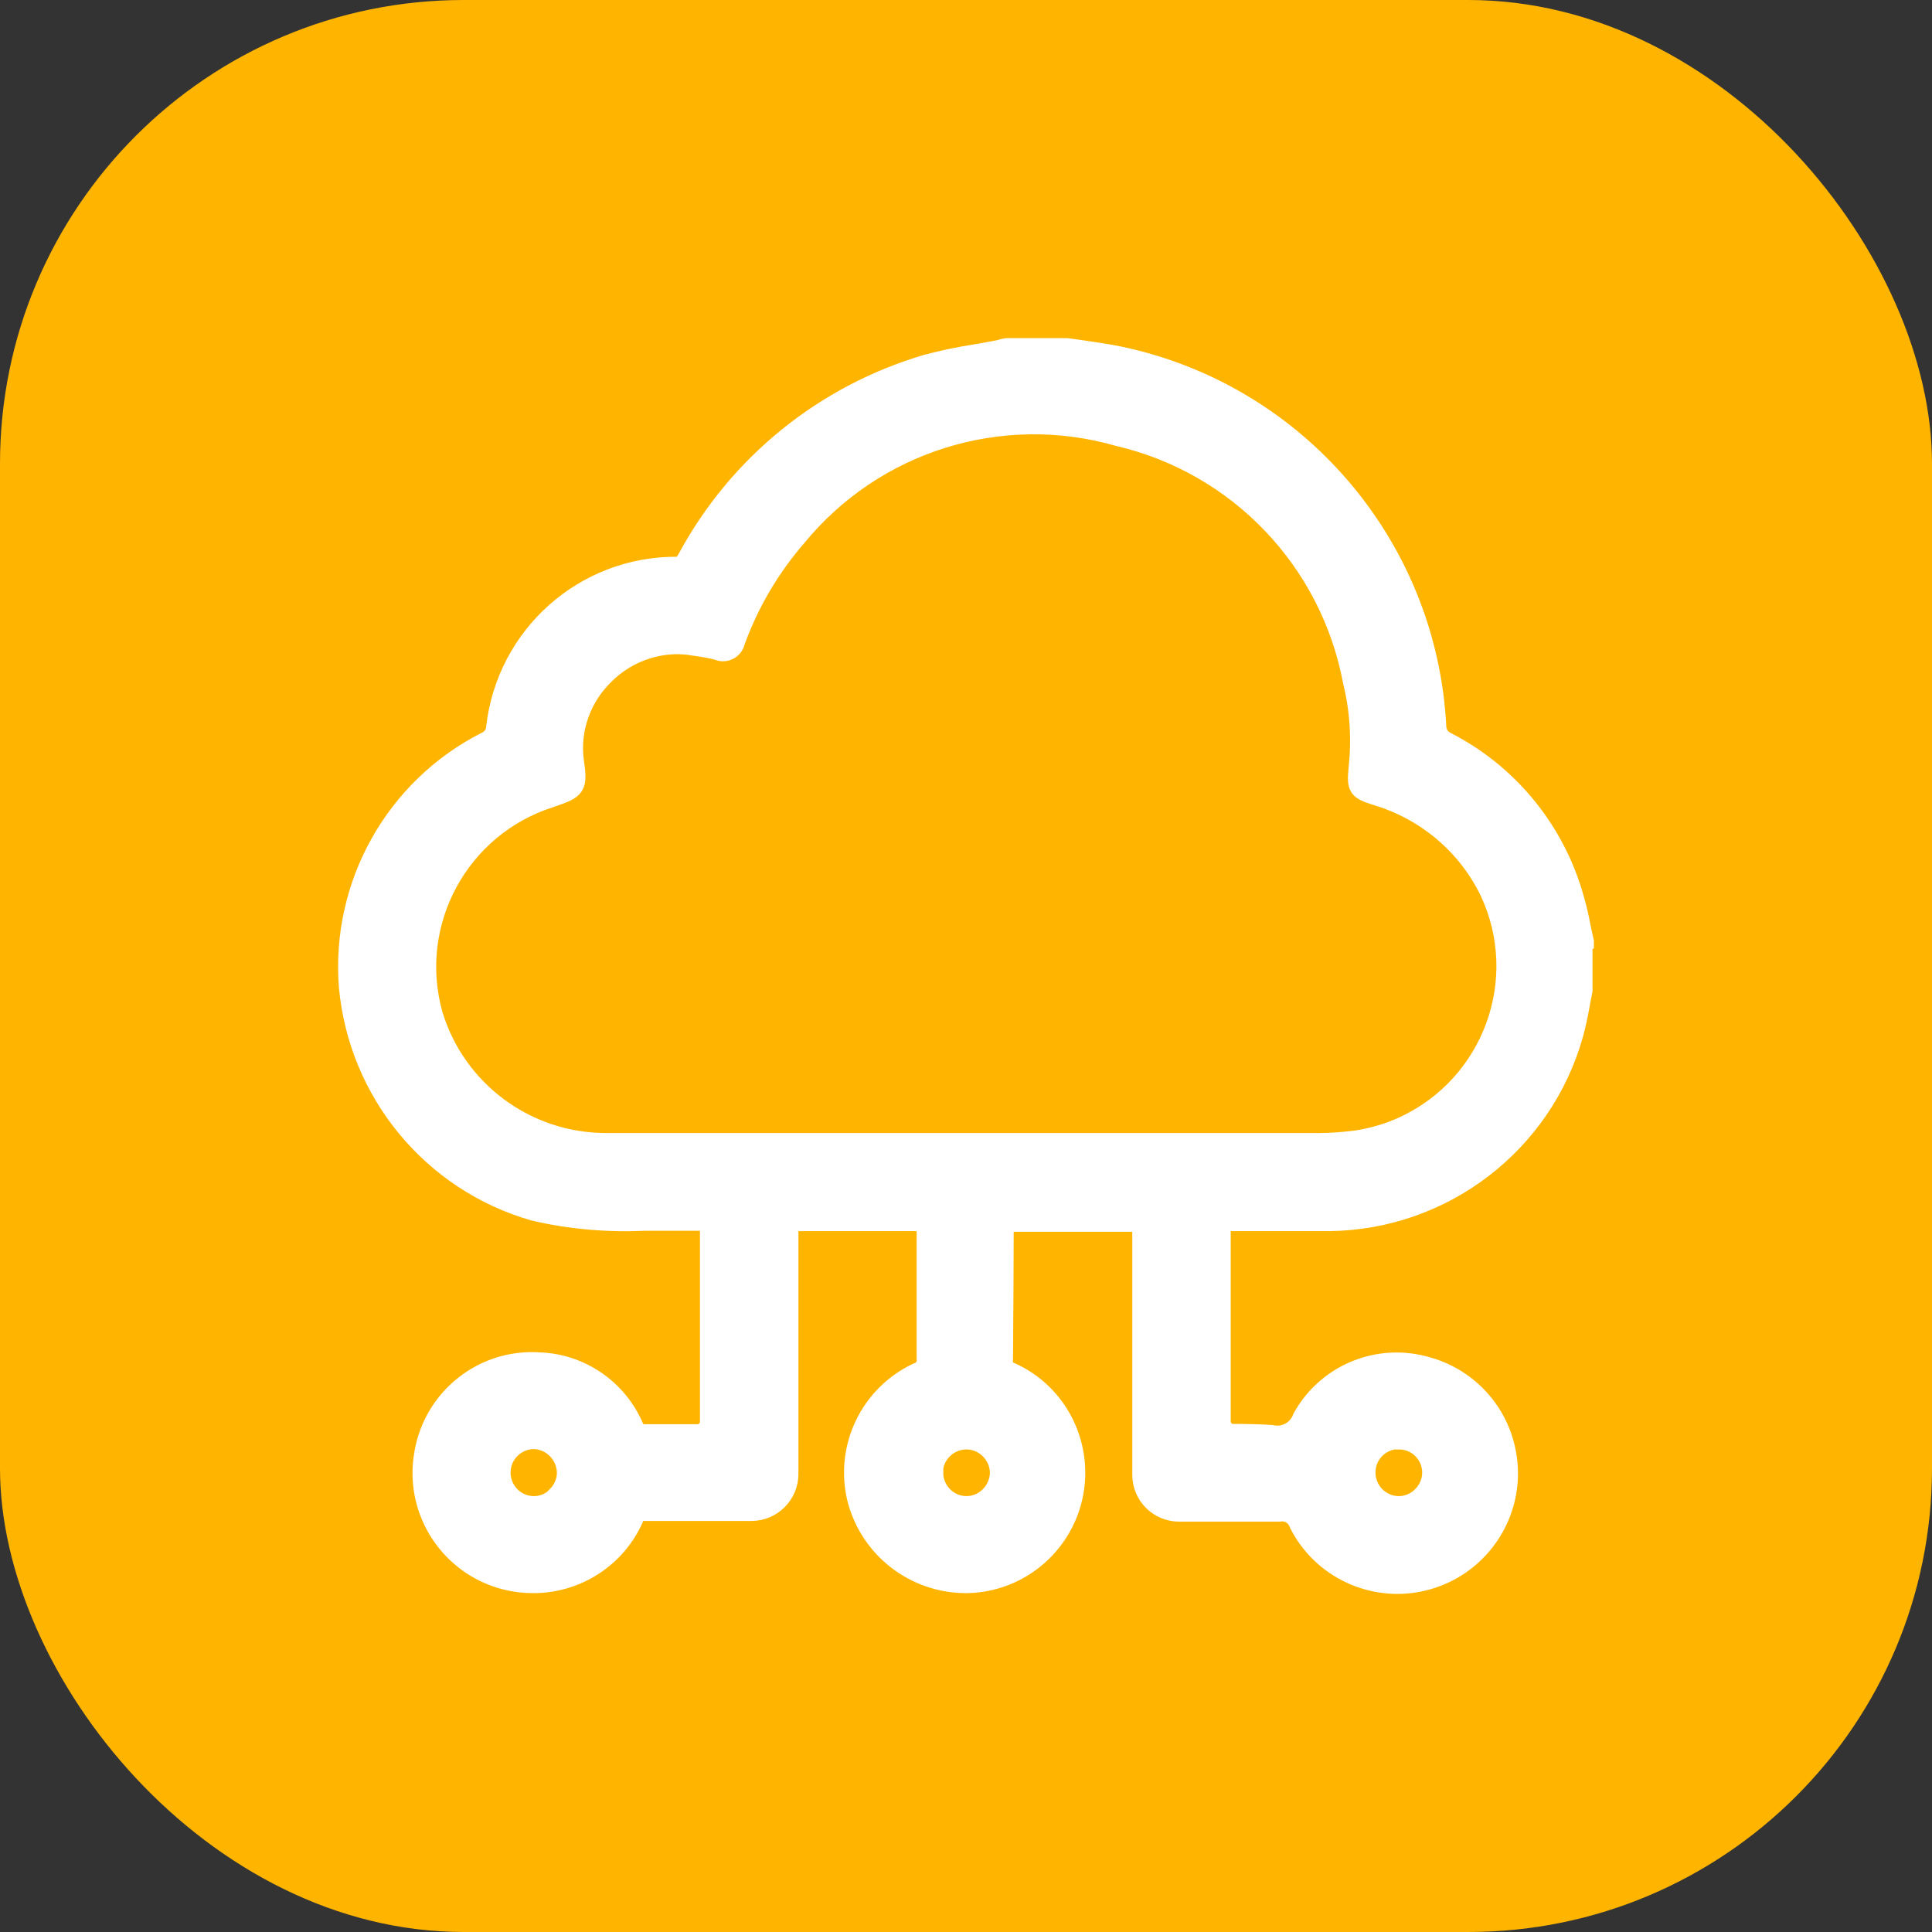
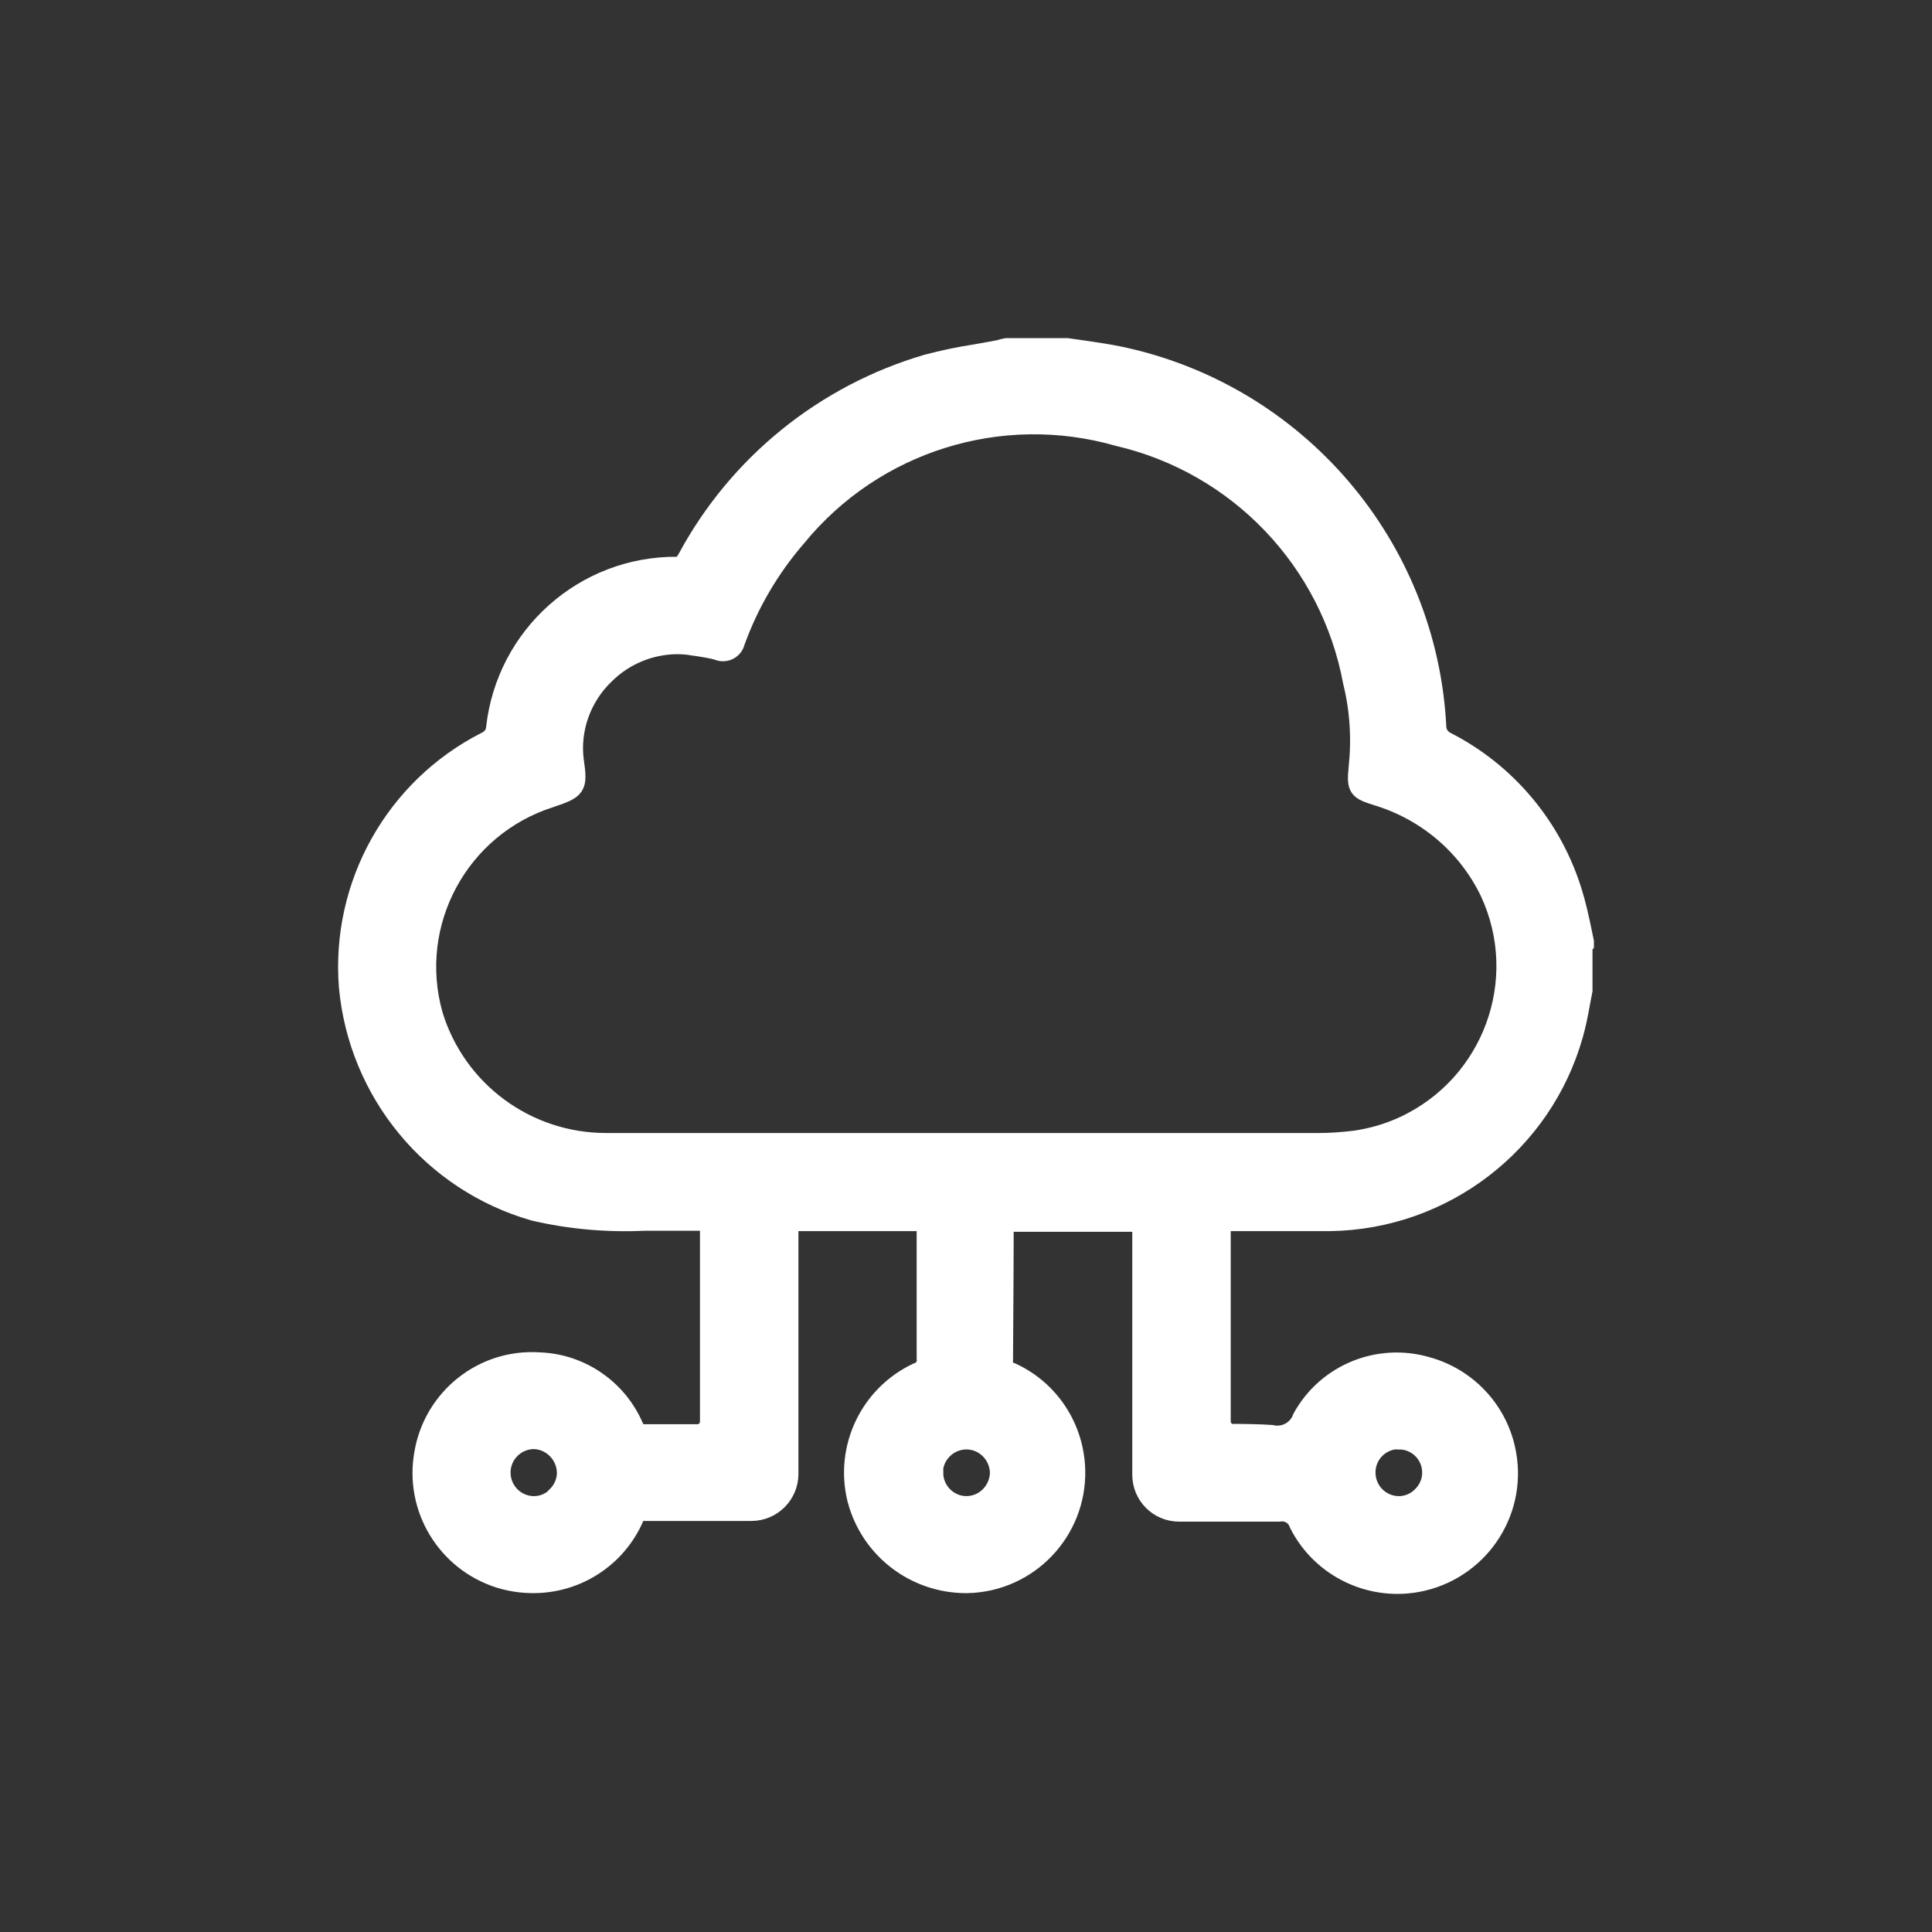
<svg xmlns="http://www.w3.org/2000/svg" width="50" height="50" viewBox="0 0 50 50" fill="none">
  <rect x="0" y="0" width="50" height="50" fill="#333333" stroke="none" />
-   <rect width="50" height="50" rx="12" fill="#FFB500" />
-   <path d="M41 24.387V24.369C40.973 24.235 40.937 24.101 40.911 23.958C40.857 23.663 40.785 23.377 40.696 23.09C40.177 21.401 38.997 19.988 37.414 19.183C37.28 19.112 37.19 18.978 37.181 18.826C36.949 14.132 33.568 10.18 28.972 9.215C28.668 9.152 28.355 9.107 28.051 9.063C27.907 9.045 27.764 9.018 27.612 9H26.056L25.967 9.018C25.967 9.018 25.877 9.045 25.833 9.054C25.636 9.089 25.439 9.125 25.242 9.161C24.822 9.224 24.411 9.313 23.999 9.42C21.343 10.198 19.108 12.004 17.793 14.436L17.766 14.481C17.703 14.588 17.668 14.659 17.525 14.659C15.119 14.642 13.098 16.448 12.83 18.835C12.821 18.996 12.713 19.13 12.57 19.192C10.218 20.39 8.814 22.894 9.02 25.531C9.27 28.276 11.175 30.583 13.813 31.343C14.761 31.566 15.727 31.646 16.702 31.602H18.365V36.796C18.365 36.966 18.222 37.109 18.052 37.109H17.936C17.498 37.109 17.095 37.109 16.675 37.109C16.532 37.109 16.478 37.073 16.407 36.93C15.986 35.947 15.03 35.285 13.956 35.249C12.499 35.151 11.211 36.179 10.97 37.619C10.719 39.031 11.551 40.408 12.919 40.846C13.205 40.936 13.5 40.98 13.804 40.98C14.931 40.98 15.951 40.319 16.407 39.291C16.443 39.175 16.559 39.094 16.684 39.112H19.447C19.984 39.112 20.413 38.674 20.413 38.146V31.611H23.973V31.629C23.973 33.712 23.973 34.695 23.973 35.151C23.999 35.312 23.901 35.473 23.74 35.518C22.506 36.099 21.853 37.467 22.175 38.79C22.506 40.078 23.66 40.971 24.983 40.98H25.037C26.62 40.945 27.872 39.63 27.836 38.048C27.809 36.957 27.174 35.974 26.181 35.518C26.029 35.473 25.94 35.33 25.967 35.178C25.976 34.186 25.985 32.049 25.985 31.629H29.553V38.164C29.553 38.701 29.982 39.13 30.519 39.13C31.351 39.13 32.468 39.13 33.103 39.13C33.327 39.094 33.541 39.219 33.613 39.434C34.203 40.605 35.527 41.222 36.806 40.927C38.353 40.569 39.319 39.031 38.961 37.485C38.728 36.456 37.941 35.643 36.931 35.366C35.679 34.999 34.337 35.545 33.703 36.689C33.586 37.02 33.237 37.208 32.898 37.127C32.656 37.109 32.173 37.1 31.905 37.1C31.735 37.1 31.601 36.957 31.601 36.787V31.611H34.427C37.36 31.566 39.927 29.599 40.723 26.774C40.794 26.523 40.848 26.255 40.893 26.005C40.919 25.88 40.937 25.755 40.964 25.63V24.405L41 24.387ZM14.86 19.693C14.752 18.861 15.056 18.03 15.665 17.449C16.156 16.966 16.818 16.689 17.507 16.68C17.65 16.68 17.793 16.689 17.936 16.716L18.07 16.734C18.24 16.76 18.401 16.787 18.571 16.832C18.741 16.912 18.938 16.832 19.009 16.671C19.018 16.644 19.027 16.617 19.036 16.591C19.394 15.607 19.93 14.695 20.619 13.899C22.622 11.45 25.895 10.422 28.945 11.298C32.048 12.022 34.427 14.516 35.008 17.654C35.187 18.379 35.232 19.139 35.151 19.881C35.098 20.408 35.151 20.444 35.625 20.596C36.904 20.98 37.968 21.874 38.55 23.081C39.614 25.361 38.621 28.07 36.341 29.134C35.938 29.322 35.509 29.447 35.071 29.51C34.767 29.546 34.463 29.572 34.15 29.572C31.798 29.572 29.455 29.572 27.103 29.572H15.682C13.626 29.572 11.81 28.231 11.211 26.264C10.54 23.886 11.882 21.401 14.243 20.65C14.931 20.417 14.958 20.381 14.86 19.684V19.693ZM24.151 38.12C24.151 37.655 24.527 37.27 25.001 37.261H25.01C25.484 37.261 25.869 37.655 25.869 38.128C25.851 38.593 25.475 38.969 25.01 38.969C24.545 38.969 24.16 38.584 24.16 38.111L24.151 38.12ZM14.404 38.727C14.243 38.888 14.019 38.978 13.787 38.969C13.312 38.951 12.946 38.549 12.964 38.075C12.982 37.619 13.357 37.261 13.804 37.252H13.813C14.278 37.261 14.654 37.646 14.663 38.111C14.663 38.343 14.565 38.558 14.404 38.718V38.727ZM36.207 37.261C36.681 37.261 37.056 37.646 37.056 38.111C37.056 38.343 36.958 38.566 36.788 38.727C36.627 38.888 36.403 38.978 36.171 38.969C35.697 38.951 35.33 38.549 35.348 38.075C35.366 37.619 35.733 37.261 36.189 37.252H36.198L36.207 37.261Z" fill="white" stroke="white" stroke-width="0.5" />
+   <path d="M41 24.387V24.369C40.857 23.663 40.785 23.377 40.696 23.09C40.177 21.401 38.997 19.988 37.414 19.183C37.28 19.112 37.19 18.978 37.181 18.826C36.949 14.132 33.568 10.18 28.972 9.215C28.668 9.152 28.355 9.107 28.051 9.063C27.907 9.045 27.764 9.018 27.612 9H26.056L25.967 9.018C25.967 9.018 25.877 9.045 25.833 9.054C25.636 9.089 25.439 9.125 25.242 9.161C24.822 9.224 24.411 9.313 23.999 9.42C21.343 10.198 19.108 12.004 17.793 14.436L17.766 14.481C17.703 14.588 17.668 14.659 17.525 14.659C15.119 14.642 13.098 16.448 12.83 18.835C12.821 18.996 12.713 19.13 12.57 19.192C10.218 20.39 8.814 22.894 9.02 25.531C9.27 28.276 11.175 30.583 13.813 31.343C14.761 31.566 15.727 31.646 16.702 31.602H18.365V36.796C18.365 36.966 18.222 37.109 18.052 37.109H17.936C17.498 37.109 17.095 37.109 16.675 37.109C16.532 37.109 16.478 37.073 16.407 36.93C15.986 35.947 15.03 35.285 13.956 35.249C12.499 35.151 11.211 36.179 10.97 37.619C10.719 39.031 11.551 40.408 12.919 40.846C13.205 40.936 13.5 40.98 13.804 40.98C14.931 40.98 15.951 40.319 16.407 39.291C16.443 39.175 16.559 39.094 16.684 39.112H19.447C19.984 39.112 20.413 38.674 20.413 38.146V31.611H23.973V31.629C23.973 33.712 23.973 34.695 23.973 35.151C23.999 35.312 23.901 35.473 23.74 35.518C22.506 36.099 21.853 37.467 22.175 38.79C22.506 40.078 23.66 40.971 24.983 40.98H25.037C26.62 40.945 27.872 39.63 27.836 38.048C27.809 36.957 27.174 35.974 26.181 35.518C26.029 35.473 25.94 35.33 25.967 35.178C25.976 34.186 25.985 32.049 25.985 31.629H29.553V38.164C29.553 38.701 29.982 39.13 30.519 39.13C31.351 39.13 32.468 39.13 33.103 39.13C33.327 39.094 33.541 39.219 33.613 39.434C34.203 40.605 35.527 41.222 36.806 40.927C38.353 40.569 39.319 39.031 38.961 37.485C38.728 36.456 37.941 35.643 36.931 35.366C35.679 34.999 34.337 35.545 33.703 36.689C33.586 37.02 33.237 37.208 32.898 37.127C32.656 37.109 32.173 37.1 31.905 37.1C31.735 37.1 31.601 36.957 31.601 36.787V31.611H34.427C37.36 31.566 39.927 29.599 40.723 26.774C40.794 26.523 40.848 26.255 40.893 26.005C40.919 25.88 40.937 25.755 40.964 25.63V24.405L41 24.387ZM14.86 19.693C14.752 18.861 15.056 18.03 15.665 17.449C16.156 16.966 16.818 16.689 17.507 16.68C17.65 16.68 17.793 16.689 17.936 16.716L18.07 16.734C18.24 16.76 18.401 16.787 18.571 16.832C18.741 16.912 18.938 16.832 19.009 16.671C19.018 16.644 19.027 16.617 19.036 16.591C19.394 15.607 19.93 14.695 20.619 13.899C22.622 11.45 25.895 10.422 28.945 11.298C32.048 12.022 34.427 14.516 35.008 17.654C35.187 18.379 35.232 19.139 35.151 19.881C35.098 20.408 35.151 20.444 35.625 20.596C36.904 20.98 37.968 21.874 38.55 23.081C39.614 25.361 38.621 28.07 36.341 29.134C35.938 29.322 35.509 29.447 35.071 29.51C34.767 29.546 34.463 29.572 34.15 29.572C31.798 29.572 29.455 29.572 27.103 29.572H15.682C13.626 29.572 11.81 28.231 11.211 26.264C10.54 23.886 11.882 21.401 14.243 20.65C14.931 20.417 14.958 20.381 14.86 19.684V19.693ZM24.151 38.12C24.151 37.655 24.527 37.27 25.001 37.261H25.01C25.484 37.261 25.869 37.655 25.869 38.128C25.851 38.593 25.475 38.969 25.01 38.969C24.545 38.969 24.16 38.584 24.16 38.111L24.151 38.12ZM14.404 38.727C14.243 38.888 14.019 38.978 13.787 38.969C13.312 38.951 12.946 38.549 12.964 38.075C12.982 37.619 13.357 37.261 13.804 37.252H13.813C14.278 37.261 14.654 37.646 14.663 38.111C14.663 38.343 14.565 38.558 14.404 38.718V38.727ZM36.207 37.261C36.681 37.261 37.056 37.646 37.056 38.111C37.056 38.343 36.958 38.566 36.788 38.727C36.627 38.888 36.403 38.978 36.171 38.969C35.697 38.951 35.33 38.549 35.348 38.075C35.366 37.619 35.733 37.261 36.189 37.252H36.198L36.207 37.261Z" fill="white" stroke="white" stroke-width="0.5" />
</svg>